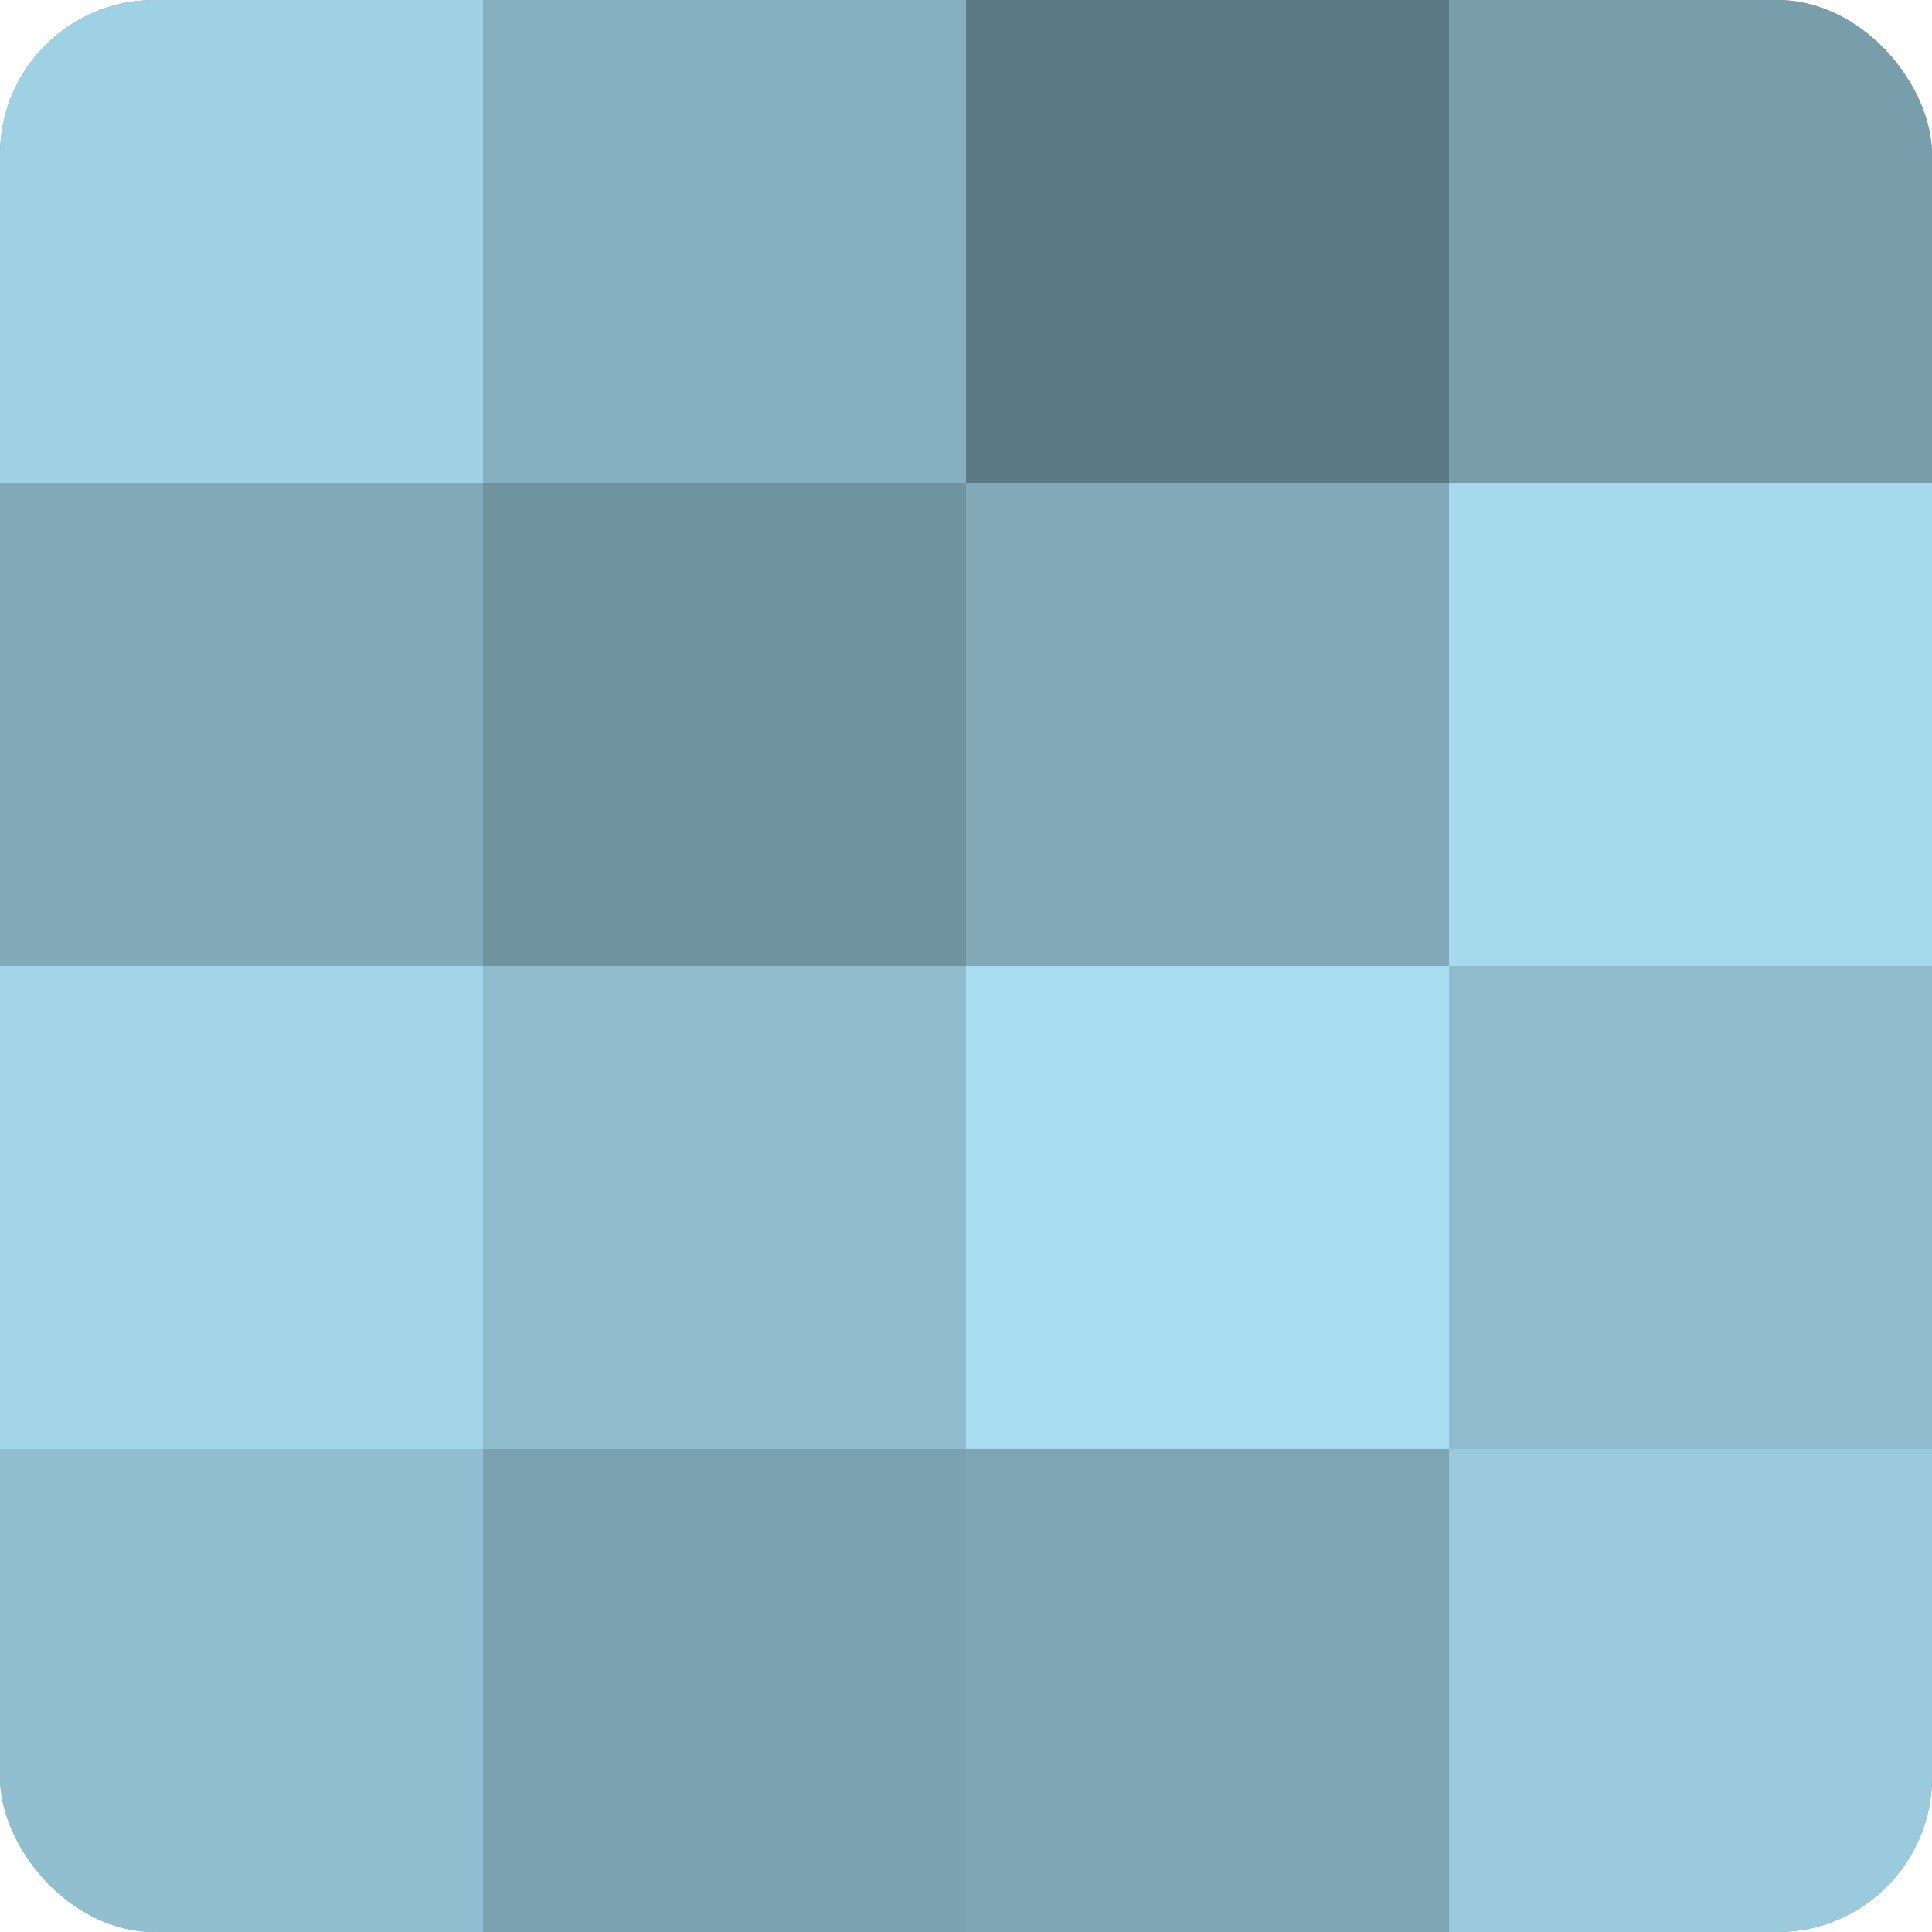
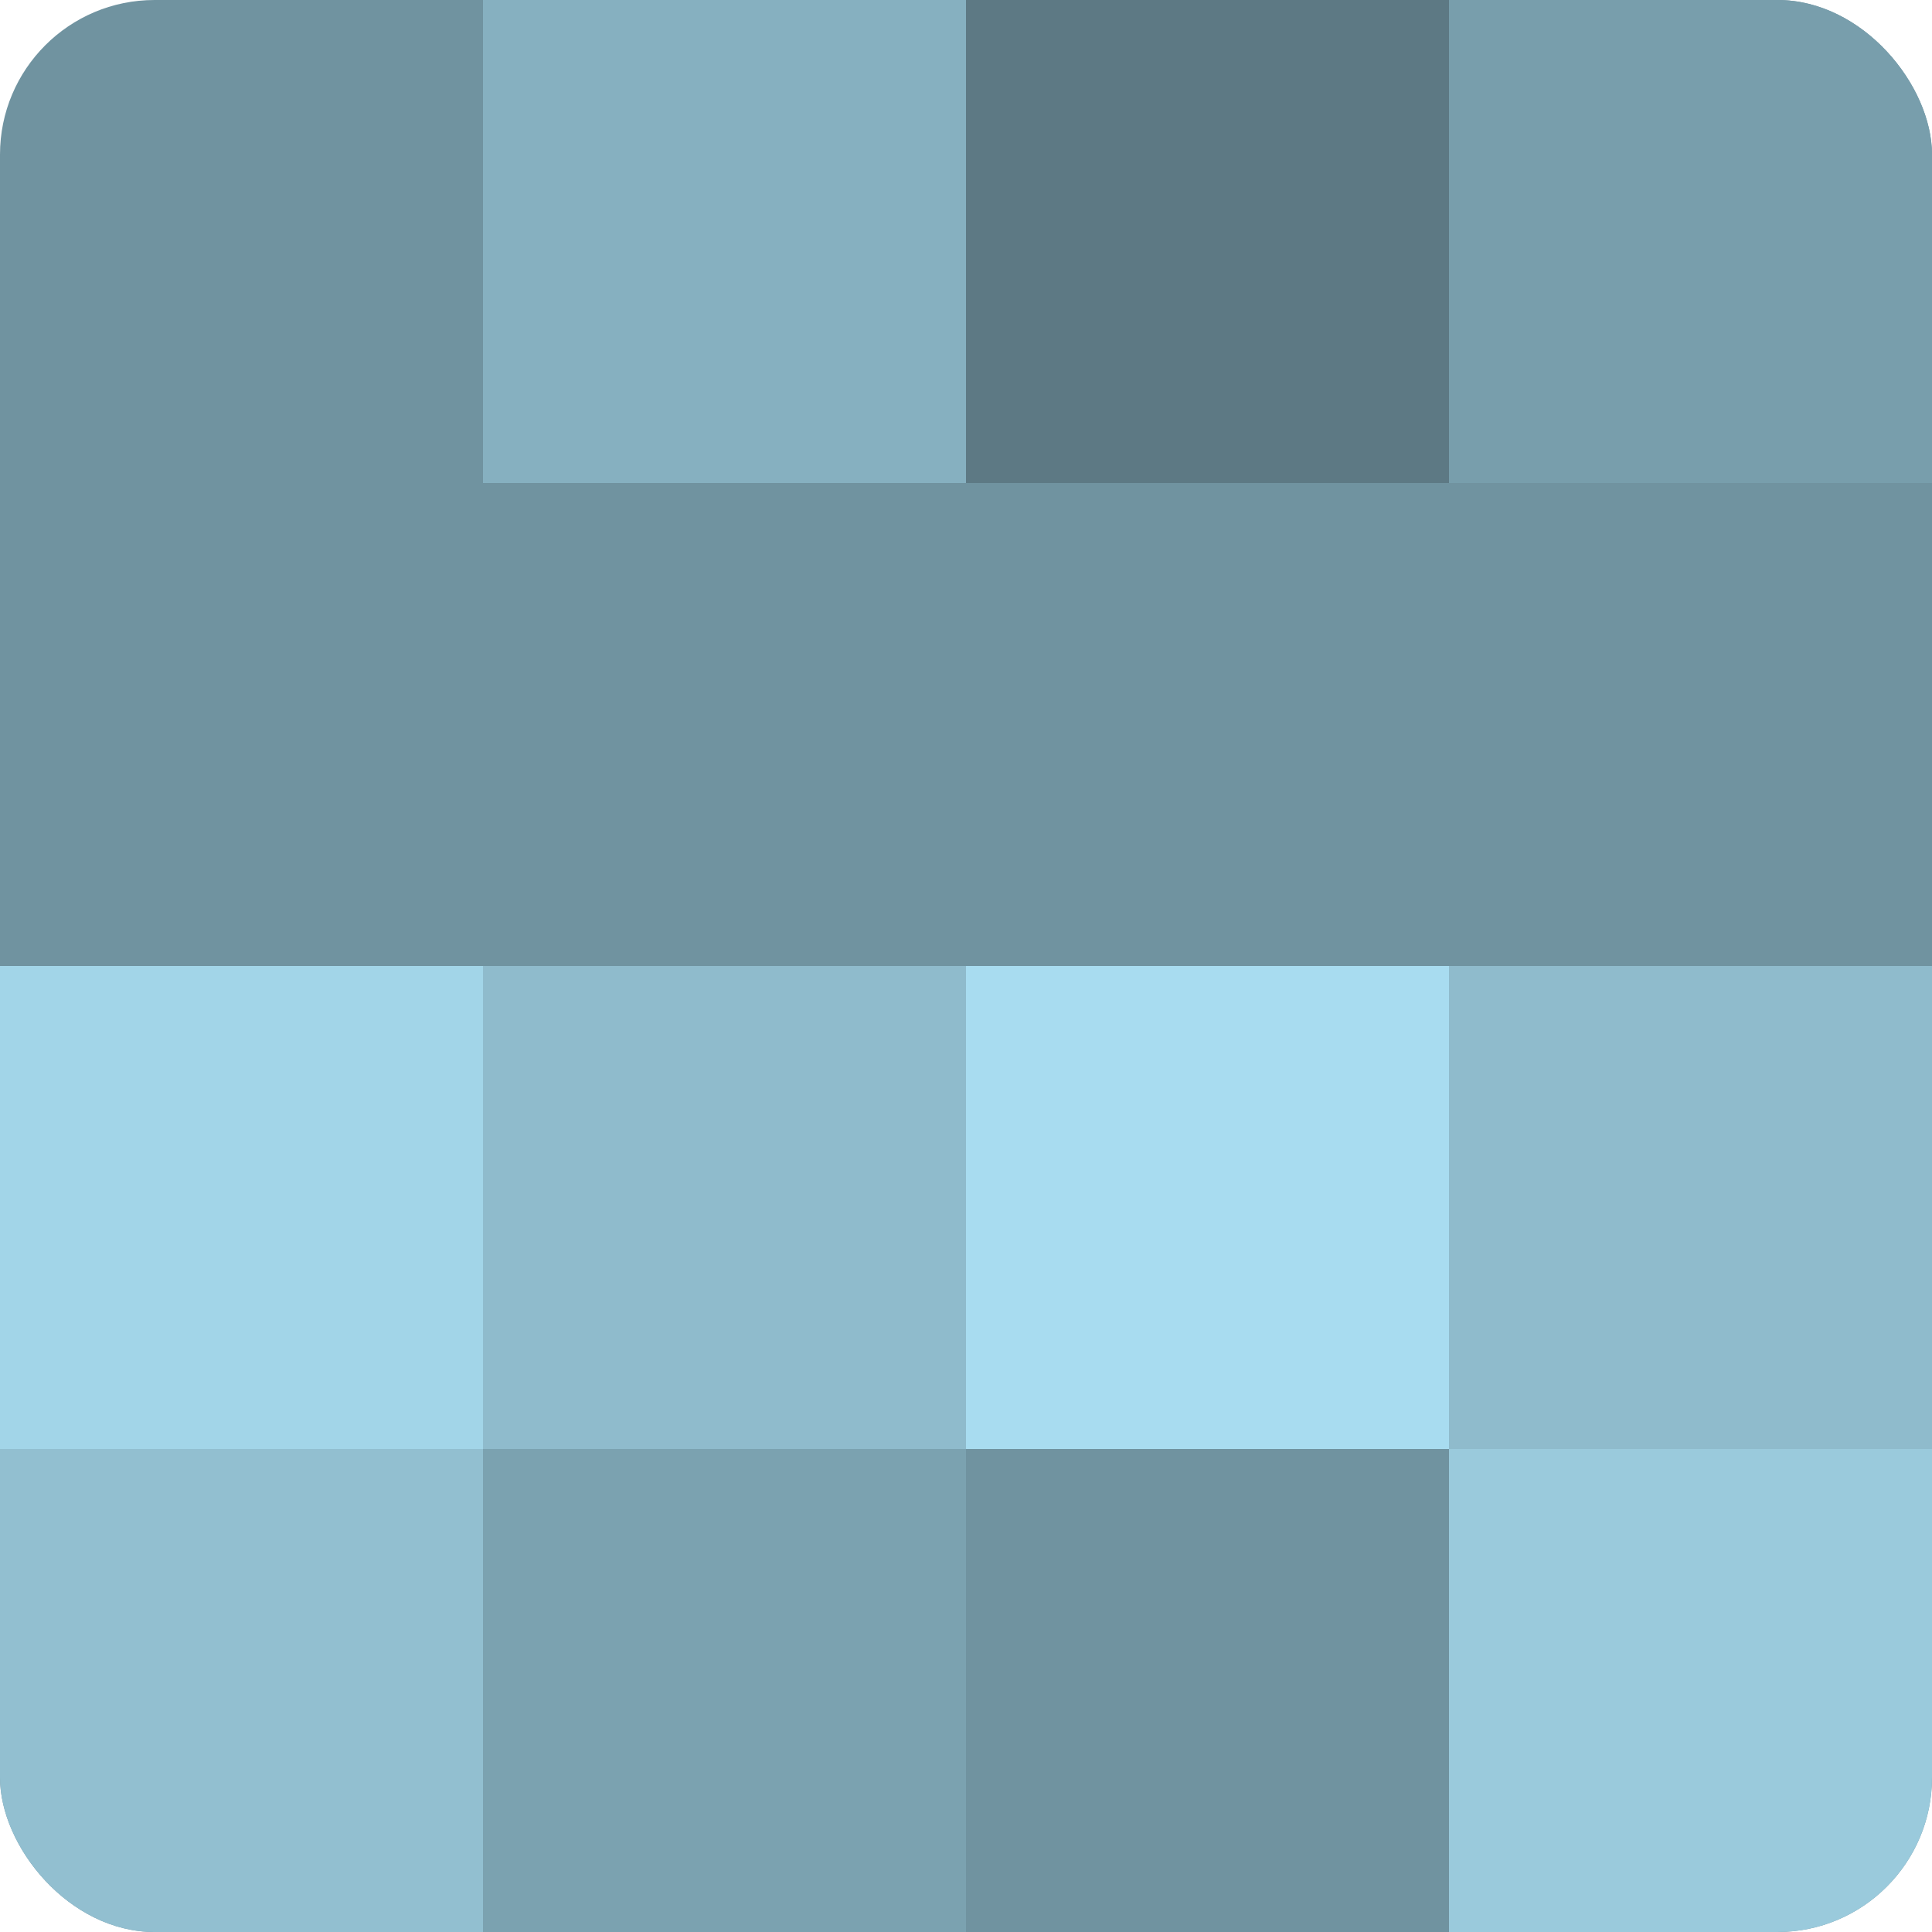
<svg xmlns="http://www.w3.org/2000/svg" width="80" height="80" viewBox="0 0 100 100" preserveAspectRatio="xMidYMid meet">
  <defs>
    <clipPath id="c" width="100" height="100">
      <rect width="100" height="100" rx="8" ry="8" />
    </clipPath>
  </defs>
  <g clip-path="url(#c)">
    <rect width="100" height="100" fill="#7093a0" />
-     <rect width="25" height="25" fill="#9fd1e4" />
-     <rect y="25" width="25" height="25" fill="#81a9b8" />
    <rect y="50" width="25" height="25" fill="#a2d5e8" />
    <rect y="75" width="25" height="25" fill="#92bfd0" />
    <rect x="25" width="25" height="25" fill="#86b0c0" />
    <rect x="25" y="25" width="25" height="25" fill="#7093a0" />
    <rect x="25" y="50" width="25" height="25" fill="#8fbbcc" />
    <rect x="25" y="75" width="25" height="25" fill="#7ba2b0" />
    <rect x="50" width="25" height="25" fill="#5d7984" />
-     <rect x="50" y="25" width="25" height="25" fill="#81a9b8" />
    <rect x="50" y="50" width="25" height="25" fill="#a8dcf0" />
-     <rect x="50" y="75" width="25" height="25" fill="#7ea5b4" />
    <rect x="75" width="25" height="25" fill="#789eac" />
-     <rect x="75" y="25" width="25" height="25" fill="#a5d9ec" />
    <rect x="75" y="50" width="25" height="25" fill="#8fbbcc" />
    <rect x="75" y="75" width="25" height="25" fill="#9acadc" />
  </g>
</svg>